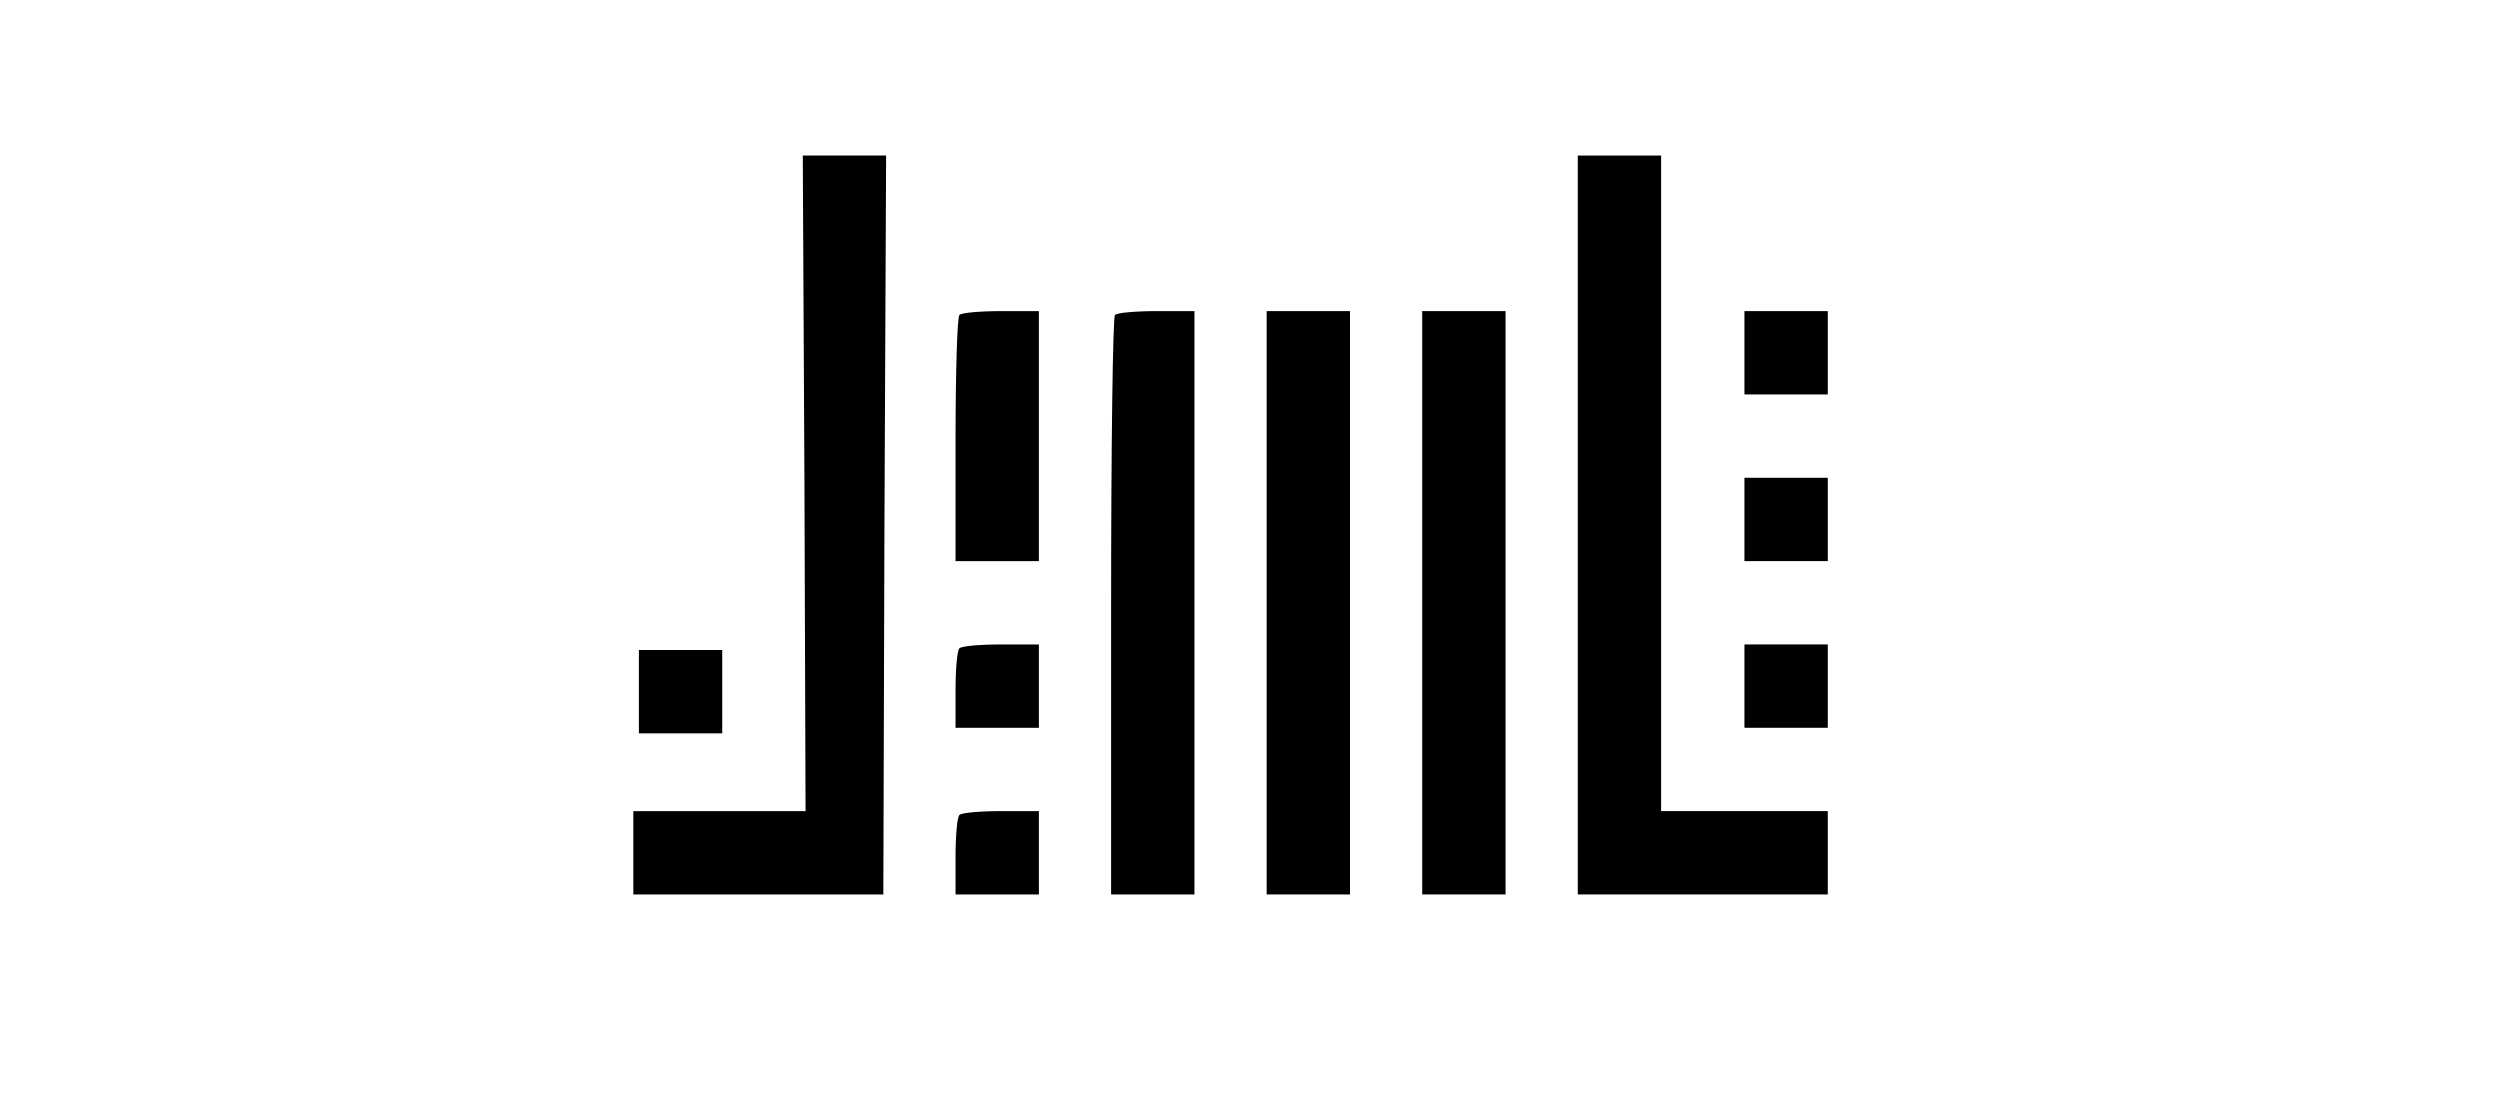
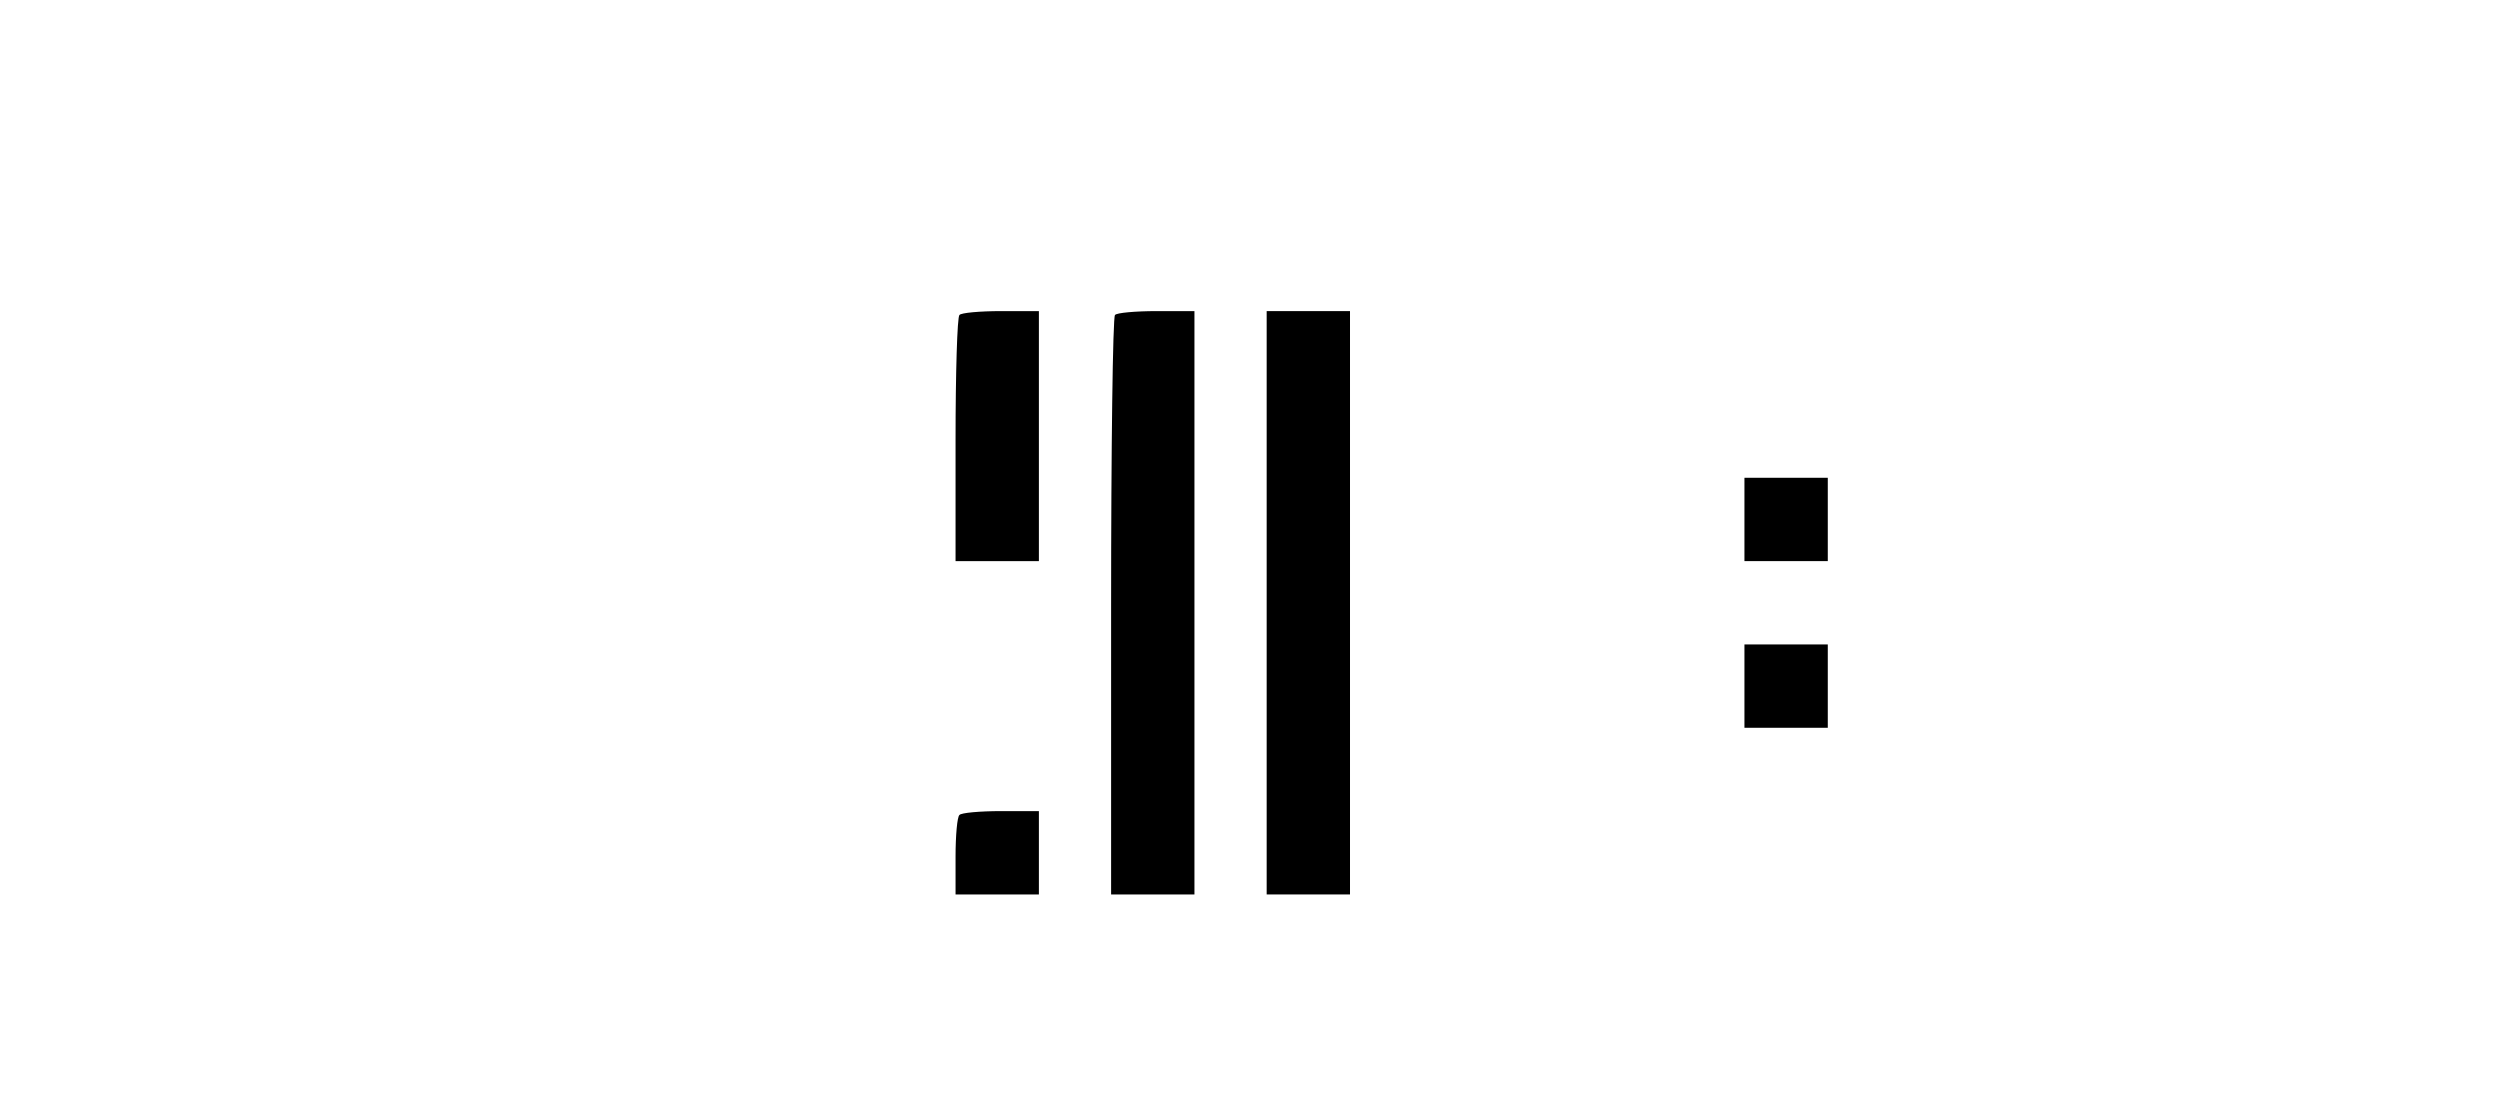
<svg xmlns="http://www.w3.org/2000/svg" version="1.0" width="450pt" height="200pt" viewBox="0 0 450 200" preserveAspectRatio="xMidYMid meet">
  <g transform="translate(0,200) scale(0.1,-0.1)" fill="#000000" stroke="none">
-     <path d="M1448 1130 l2 -590 -155 0 -155 0 0 -75 0 -75 225 0 225 0 2 665 3 665 -75 0 -75 0 3 -590z" />
-     <path d="M2840 1055 l0 -665 225 0 225 0 0 75 0 75 -150 0 -150 0 0 590 0 590 -75 0 -75 0 0 -665z" />
    <path d="M1727 1433 c-4 -3 -7 -105 -7 -225 l0 -218 75 0 75 0 0 225 0 225 -68 0 c-38 0 -72 -3 -75 -7z" />
    <path d="M2007 1433 c-4 -3 -7 -240 -7 -525 l0 -518 75 0 75 0 0 525 0 525 -68 0 c-38 0 -72 -3 -75 -7z" />
    <path d="M2280 915 l0 -525 75 0 75 0 0 525 0 525 -75 0 -75 0 0 -525z" />
-     <path d="M2560 915 l0 -525 75 0 75 0 0 525 0 525 -75 0 -75 0 0 -525z" />
-     <path d="M3140 1365 l0 -75 75 0 75 0 0 75 0 75 -75 0 -75 0 0 -75z" />
+     <path d="M2560 915 z" />
    <path d="M3140 1065 l0 -75 75 0 75 0 0 75 0 75 -75 0 -75 0 0 -75z" />
-     <path d="M1727 833 c-4 -3 -7 -37 -7 -75 l0 -68 75 0 75 0 0 75 0 75 -68 0 c-38 0 -72 -3 -75 -7z" />
    <path d="M3140 765 l0 -75 75 0 75 0 0 75 0 75 -75 0 -75 0 0 -75z" />
-     <path d="M1150 755 l0 -75 75 0 75 0 0 75 0 75 -75 0 -75 0 0 -75z" />
    <path d="M1727 533 c-4 -3 -7 -37 -7 -75 l0 -68 75 0 75 0 0 75 0 75 -68 0 c-38 0 -72 -3 -75 -7z" />
  </g>
</svg>